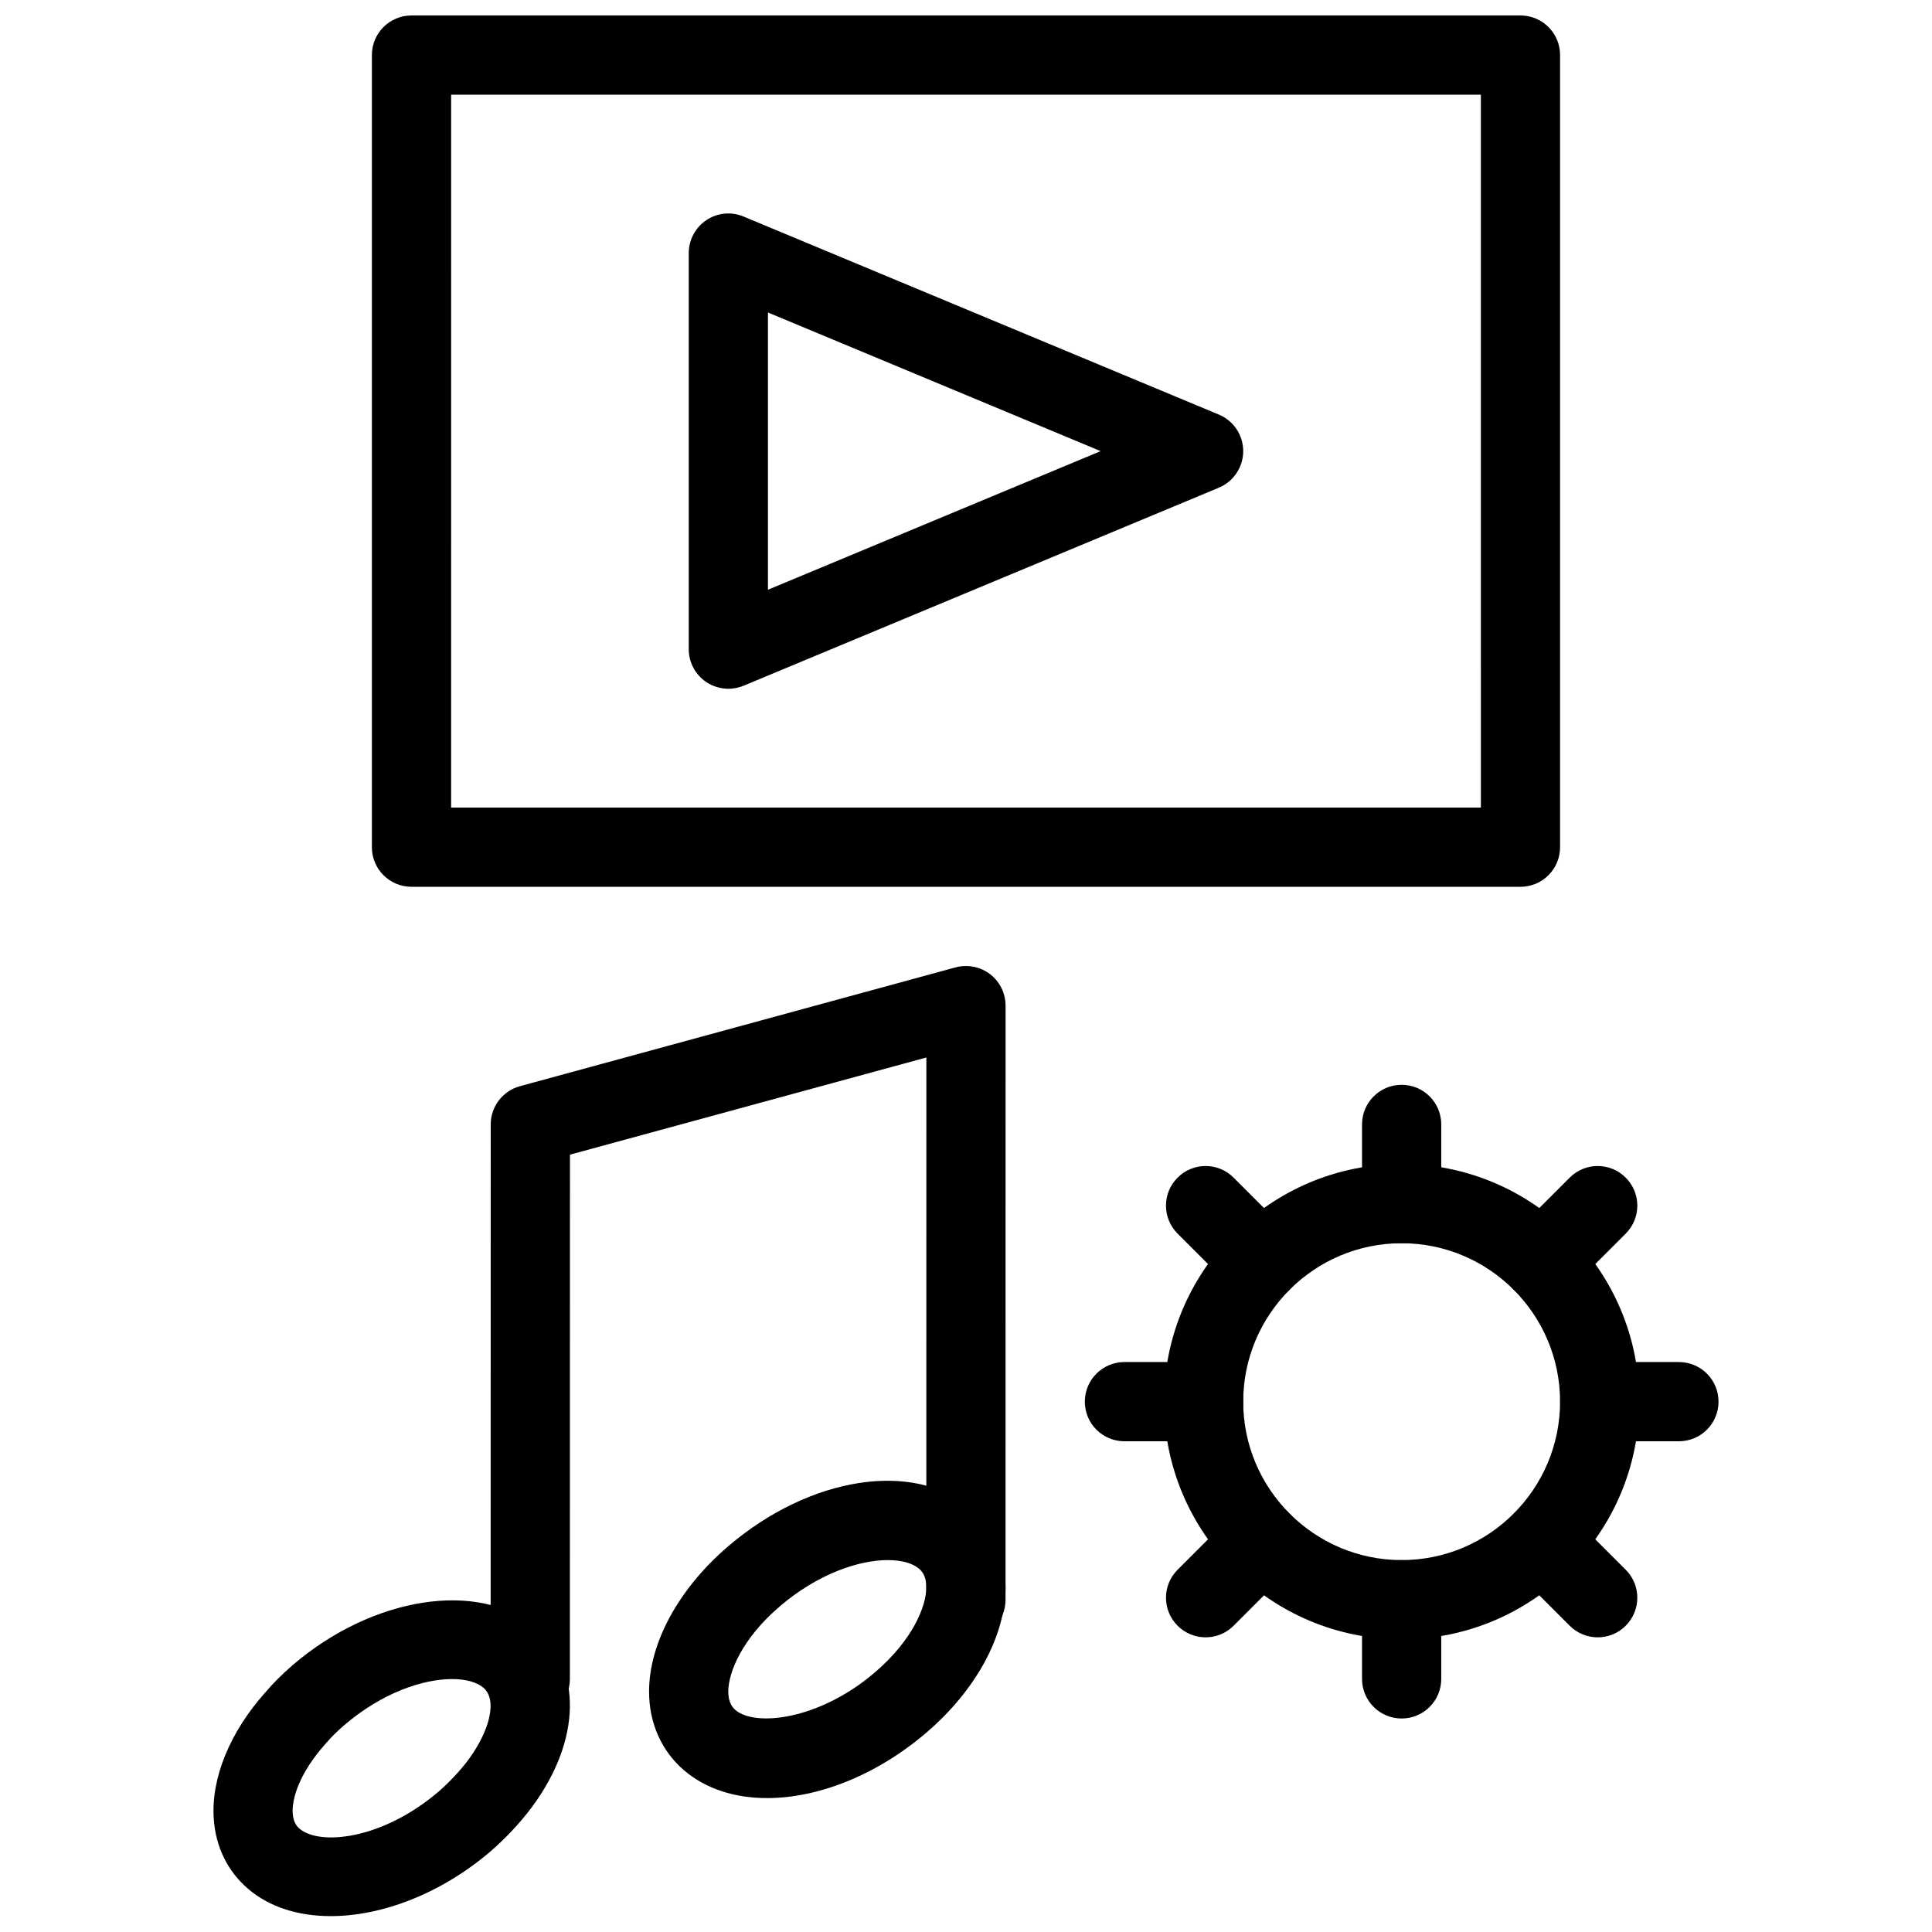
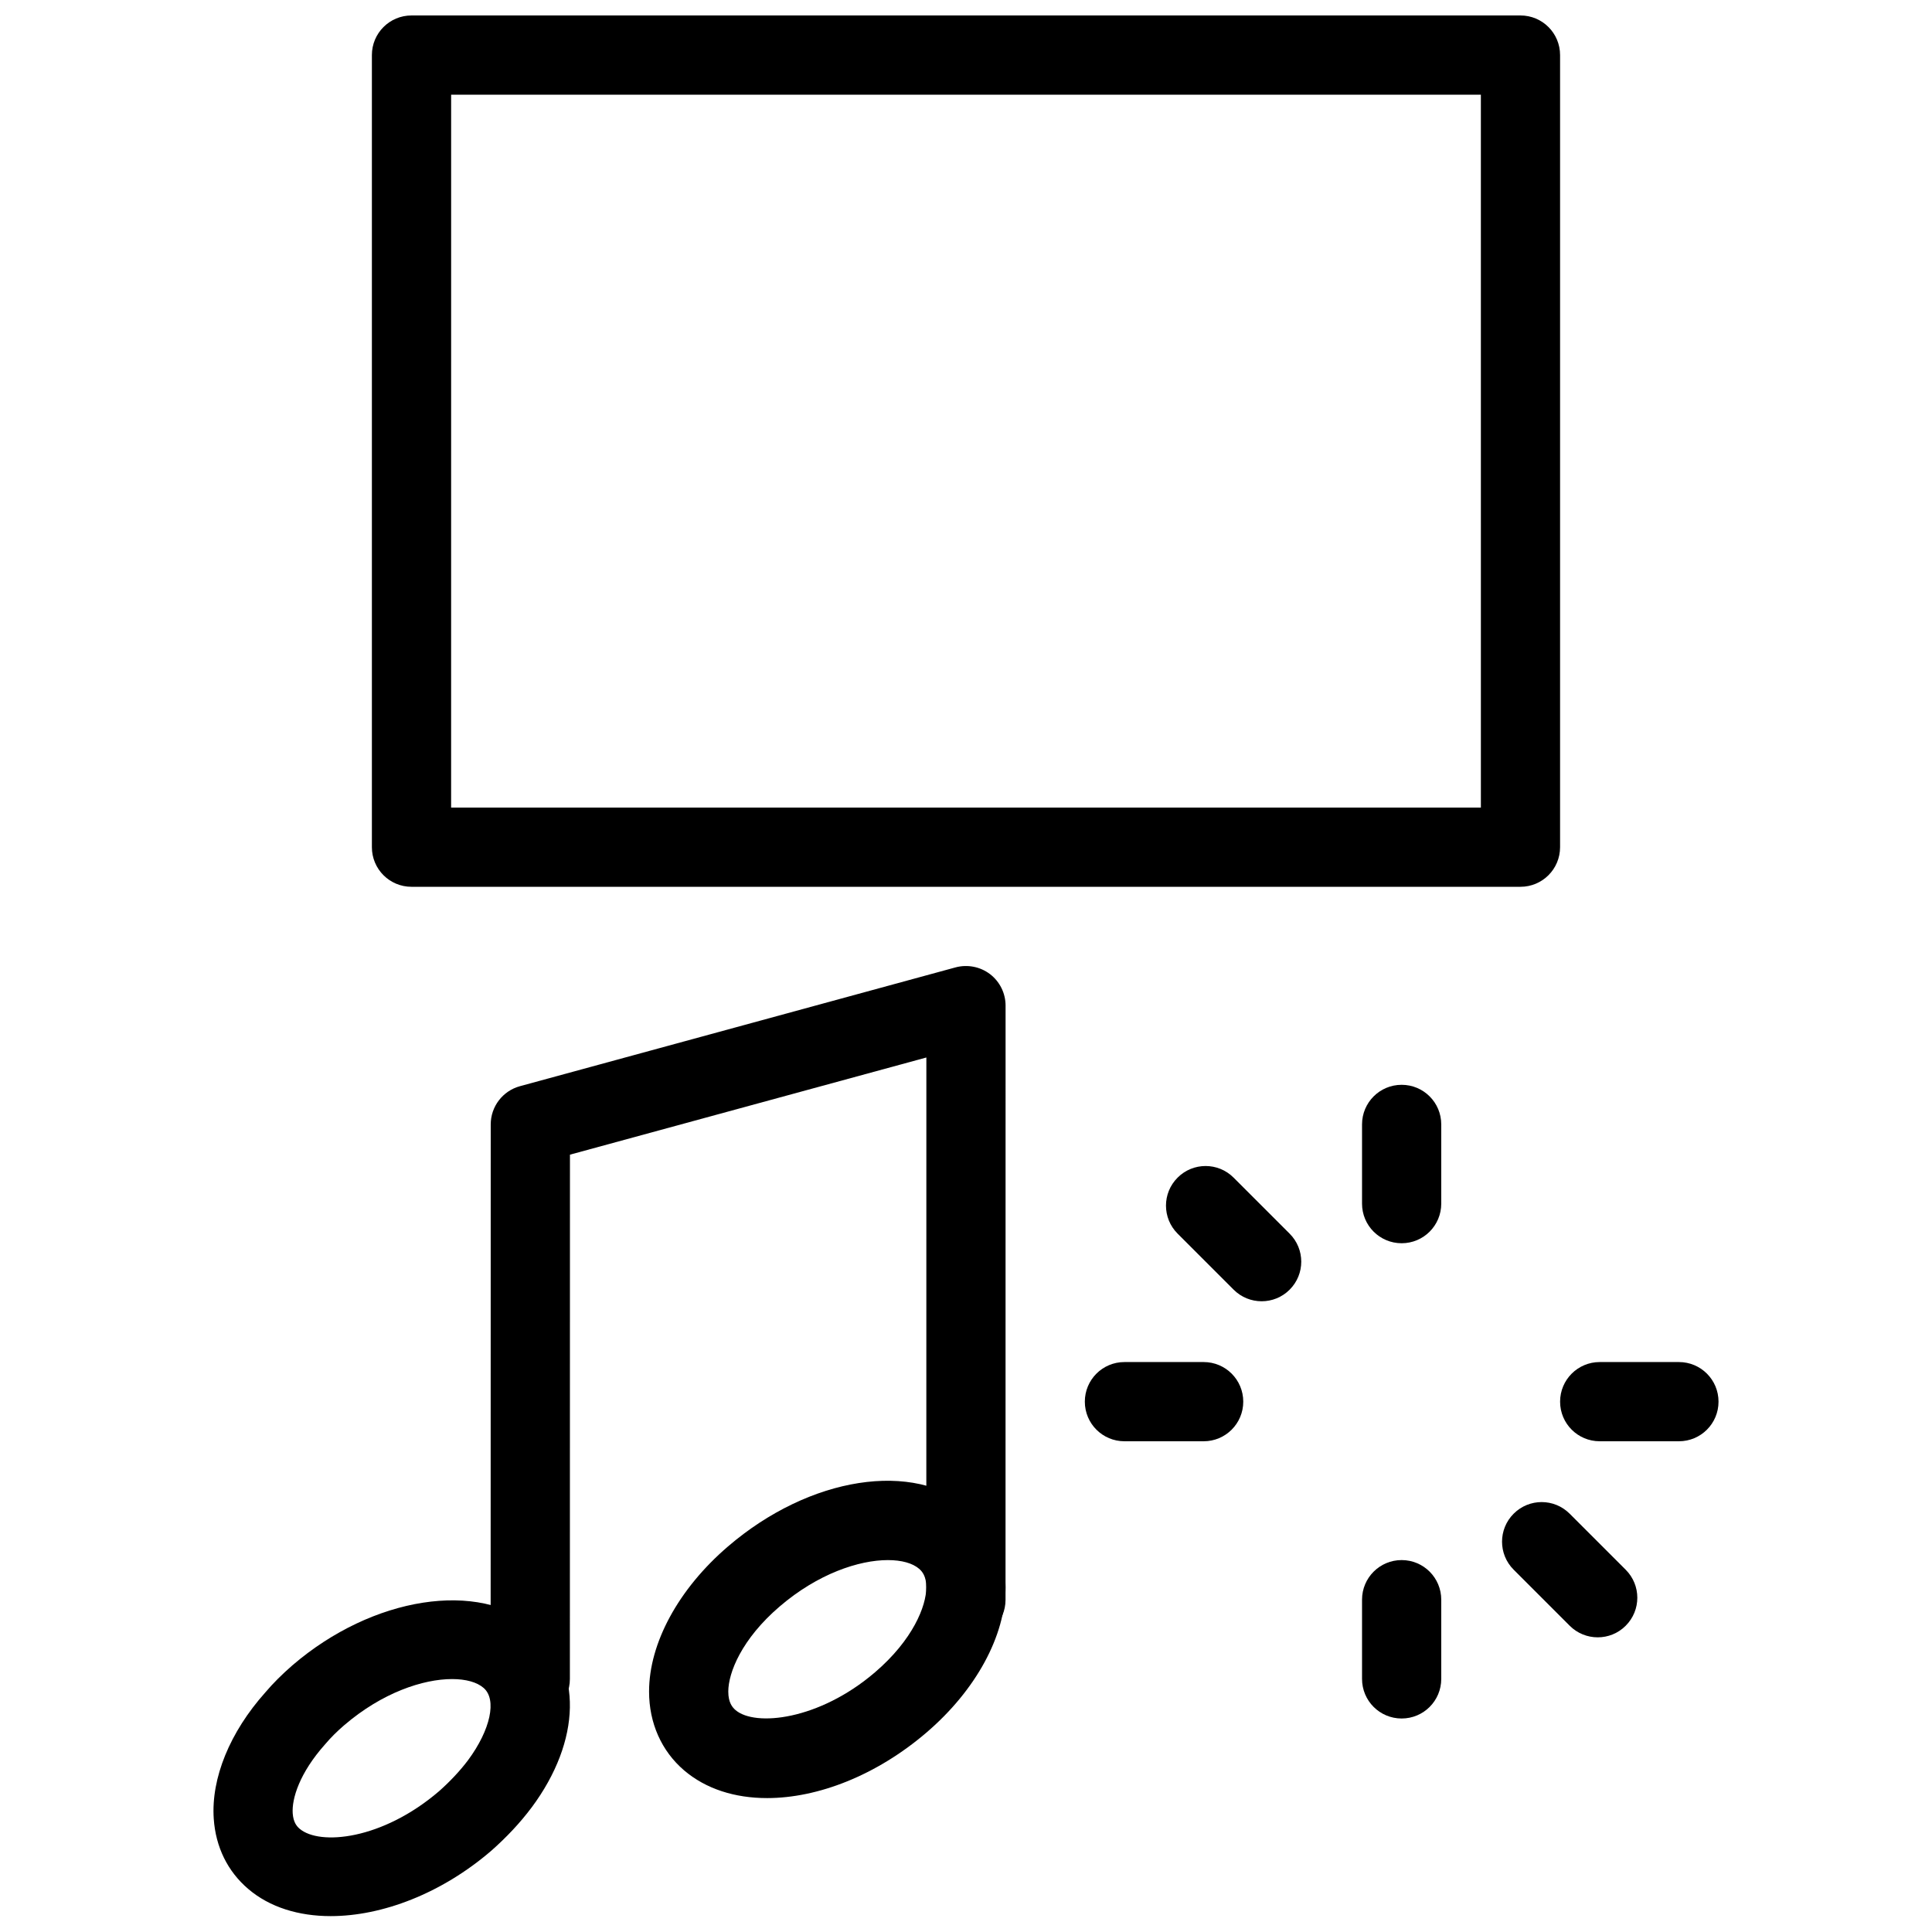
<svg xmlns="http://www.w3.org/2000/svg" width="800px" height="800px" version="1.1" viewBox="144 144 512 512">
  <defs>
    <clipPath id="b">
      <path d="m242 148.09h316v231.91h-316z" />
    </clipPath>
    <clipPath id="a">
      <path d="m200 568h96v83.902h-96z" />
    </clipPath>
  </defs>
-   <path d="m337.02 326.53c-2.035 0-4.074-0.598-5.824-1.762-2.922-1.953-4.672-5.231-4.672-8.734v-104.96c0-3.504 1.754-6.781 4.672-8.734 2.918-1.961 6.602-2.309 9.855-0.957l125.95 52.48c3.914 1.629 6.465 5.461 6.465 9.691s-2.551 8.062-6.453 9.688l-125.95 52.48c-1.305 0.547-2.68 0.809-4.043 0.809zm10.496-99.715v73.473l88.168-36.734z" />
  <g clip-path="url(#b)">
    <path d="m546.94 379.01h-293.89c-5.805 0-10.496-4.691-10.496-10.496v-209.92c0-5.805 4.691-10.496 10.496-10.496h293.89c5.805 0 10.496 4.691 10.496 10.496v209.92c-0.004 5.805-4.695 10.496-10.5 10.496zm-283.39-20.992h272.9l-0.004-188.93h-272.89z" />
  </g>
  <path d="m284.52 599.45c-5.805 0-10.496-4.703-10.496-10.496l0.023-146.97c0-4.734 3.168-8.879 7.734-10.129l115.45-31.488c3.137-0.84 6.519-0.199 9.133 1.785 2.594 1.984 4.125 5.07 4.125 8.344l-0.012 157.47c0 5.805-4.703 10.496-10.496 10.496-5.805 0-10.496-4.703-10.496-10.496l0.012-143.72-94.453 25.754-0.02 138.96c-0.004 5.805-4.703 10.496-10.5 10.496z" />
  <path d="m347.28 620.51c-8.512 0-16.207-2.402-22.012-7.367-5.961-5.113-9.258-12.512-9.258-20.844-0.012-12.859 7.82-27.246 20.918-38.477 21.652-18.578 49.309-22.871 64.289-10.023 0 0.012 0.012 0.012 0.012 0.012 5.953 5.113 9.246 12.512 9.246 20.836-0.012 12.859-7.828 27.246-20.93 38.477-13.277 11.375-28.789 17.387-42.266 17.387zm32.012-63.07c-7.621 0-18.516 3.578-28.695 12.312-10.035 8.598-13.594 17.52-13.594 22.535 0 2.918 1.09 4.188 1.922 4.902 5.164 4.441 22.113 2.707 36.957-10.012 10.035-8.598 13.602-17.527 13.602-22.535 0-2.918-1.09-4.199-1.93-4.914-1.711-1.469-4.609-2.289-8.262-2.289z" />
  <g clip-path="url(#a)">
    <path d="m231.65 651.79c-8.5 0-16.176-2.34-21.863-7.199-5.469-4.66-8.629-11.105-9.141-18.598-0.734-10.727 4.25-22.953 13.699-33.523 1.973-2.332 4.441-4.797 7.168-7.16 21.234-18.242 49.469-22.629 64.266-10.004 12.66 10.781 12.301 29.965-0.914 47.727-0.012 0.012-0.02 0.02-0.031 0.031-2.961 3.957-6.559 7.809-10.695 11.449-13.129 11.281-28.863 17.277-42.488 17.277zm32.148-62.82c-7.629 0-18.484 3.559-28.613 12.258-1.859 1.594-3.578 3.305-5.027 5.027-6.781 7.598-8.859 14.41-8.586 18.316 0.168 2.383 1.113 3.453 1.828 4.062 5.32 4.535 21.938 2.949 36.957-9.949 2.898-2.562 5.582-5.426 7.66-8.188 5.984-8.062 7.727-16.133 4.125-19.195-1.73-1.504-4.66-2.332-8.344-2.332zm12.637 27.793h0.105z" />
  </g>
-   <path d="m515.45 578.43c-34.73 0-62.977-28.246-62.977-62.977s28.246-62.977 62.977-62.977 62.977 28.246 62.977 62.977c0 34.734-28.242 62.977-62.977 62.977zm0-104.96c-23.152 0-41.984 18.828-41.984 41.984 0 23.152 18.828 41.984 41.984 41.984 23.152 0 41.984-18.828 41.984-41.984s-18.828-41.984-41.984-41.984z" />
  <path d="m515.45 473.47c-5.805 0-10.496-4.691-10.496-10.496v-20.992c0-5.805 4.691-10.496 10.496-10.496s10.496 4.691 10.496 10.496v20.992c0 5.801-4.691 10.496-10.496 10.496z" />
  <path d="m515.45 599.42c-5.805 0-10.496-4.691-10.496-10.496v-20.992c0-5.805 4.691-10.496 10.496-10.496s10.496 4.691 10.496 10.496v20.992c0 5.805-4.691 10.496-10.496 10.496z" />
-   <path d="m552.56 488.85c-2.688 0-5.375-1.027-7.422-3.074-4.106-4.106-4.106-10.738 0-14.84l14.852-14.852c4.106-4.106 10.738-4.106 14.84 0 4.106 4.106 4.106 10.738 0 14.84l-14.852 14.852c-2.043 2.047-4.731 3.074-7.418 3.074z" />
-   <path d="m463.5 577.91c-2.688 0-5.375-1.027-7.422-3.074-4.106-4.106-4.106-10.738 0-14.84l14.852-14.852c4.106-4.106 10.738-4.106 14.84 0 4.106 4.106 4.106 10.738 0 14.84l-14.852 14.852c-2.043 2.055-4.731 3.074-7.418 3.074z" />
  <path d="m588.93 525.95h-20.992c-5.805 0-10.496-4.691-10.496-10.496s4.691-10.496 10.496-10.496h20.992c5.805 0 10.496 4.691 10.496 10.496s-4.691 10.496-10.496 10.496z" />
  <path d="m462.98 525.95h-20.992c-5.805 0-10.496-4.691-10.496-10.496s4.691-10.496 10.496-10.496h20.992c5.805 0 10.496 4.691 10.496 10.496s-4.695 10.496-10.496 10.496z" />
  <path d="m567.41 577.91c-2.688 0-5.375-1.027-7.422-3.074l-14.852-14.852c-4.106-4.106-4.106-10.738 0-14.84 4.106-4.106 10.738-4.106 14.84 0l14.852 14.852c4.106 4.106 4.106 10.738 0 14.84-2.043 2.055-4.731 3.074-7.418 3.074z" />
  <path d="m478.35 488.85c-2.688 0-5.375-1.027-7.422-3.074l-14.852-14.852c-4.106-4.106-4.106-10.738 0-14.84 4.106-4.106 10.738-4.106 14.84 0l14.852 14.852c4.106 4.106 4.106 10.738 0 14.84-2.043 2.047-4.731 3.074-7.418 3.074z" />
</svg>